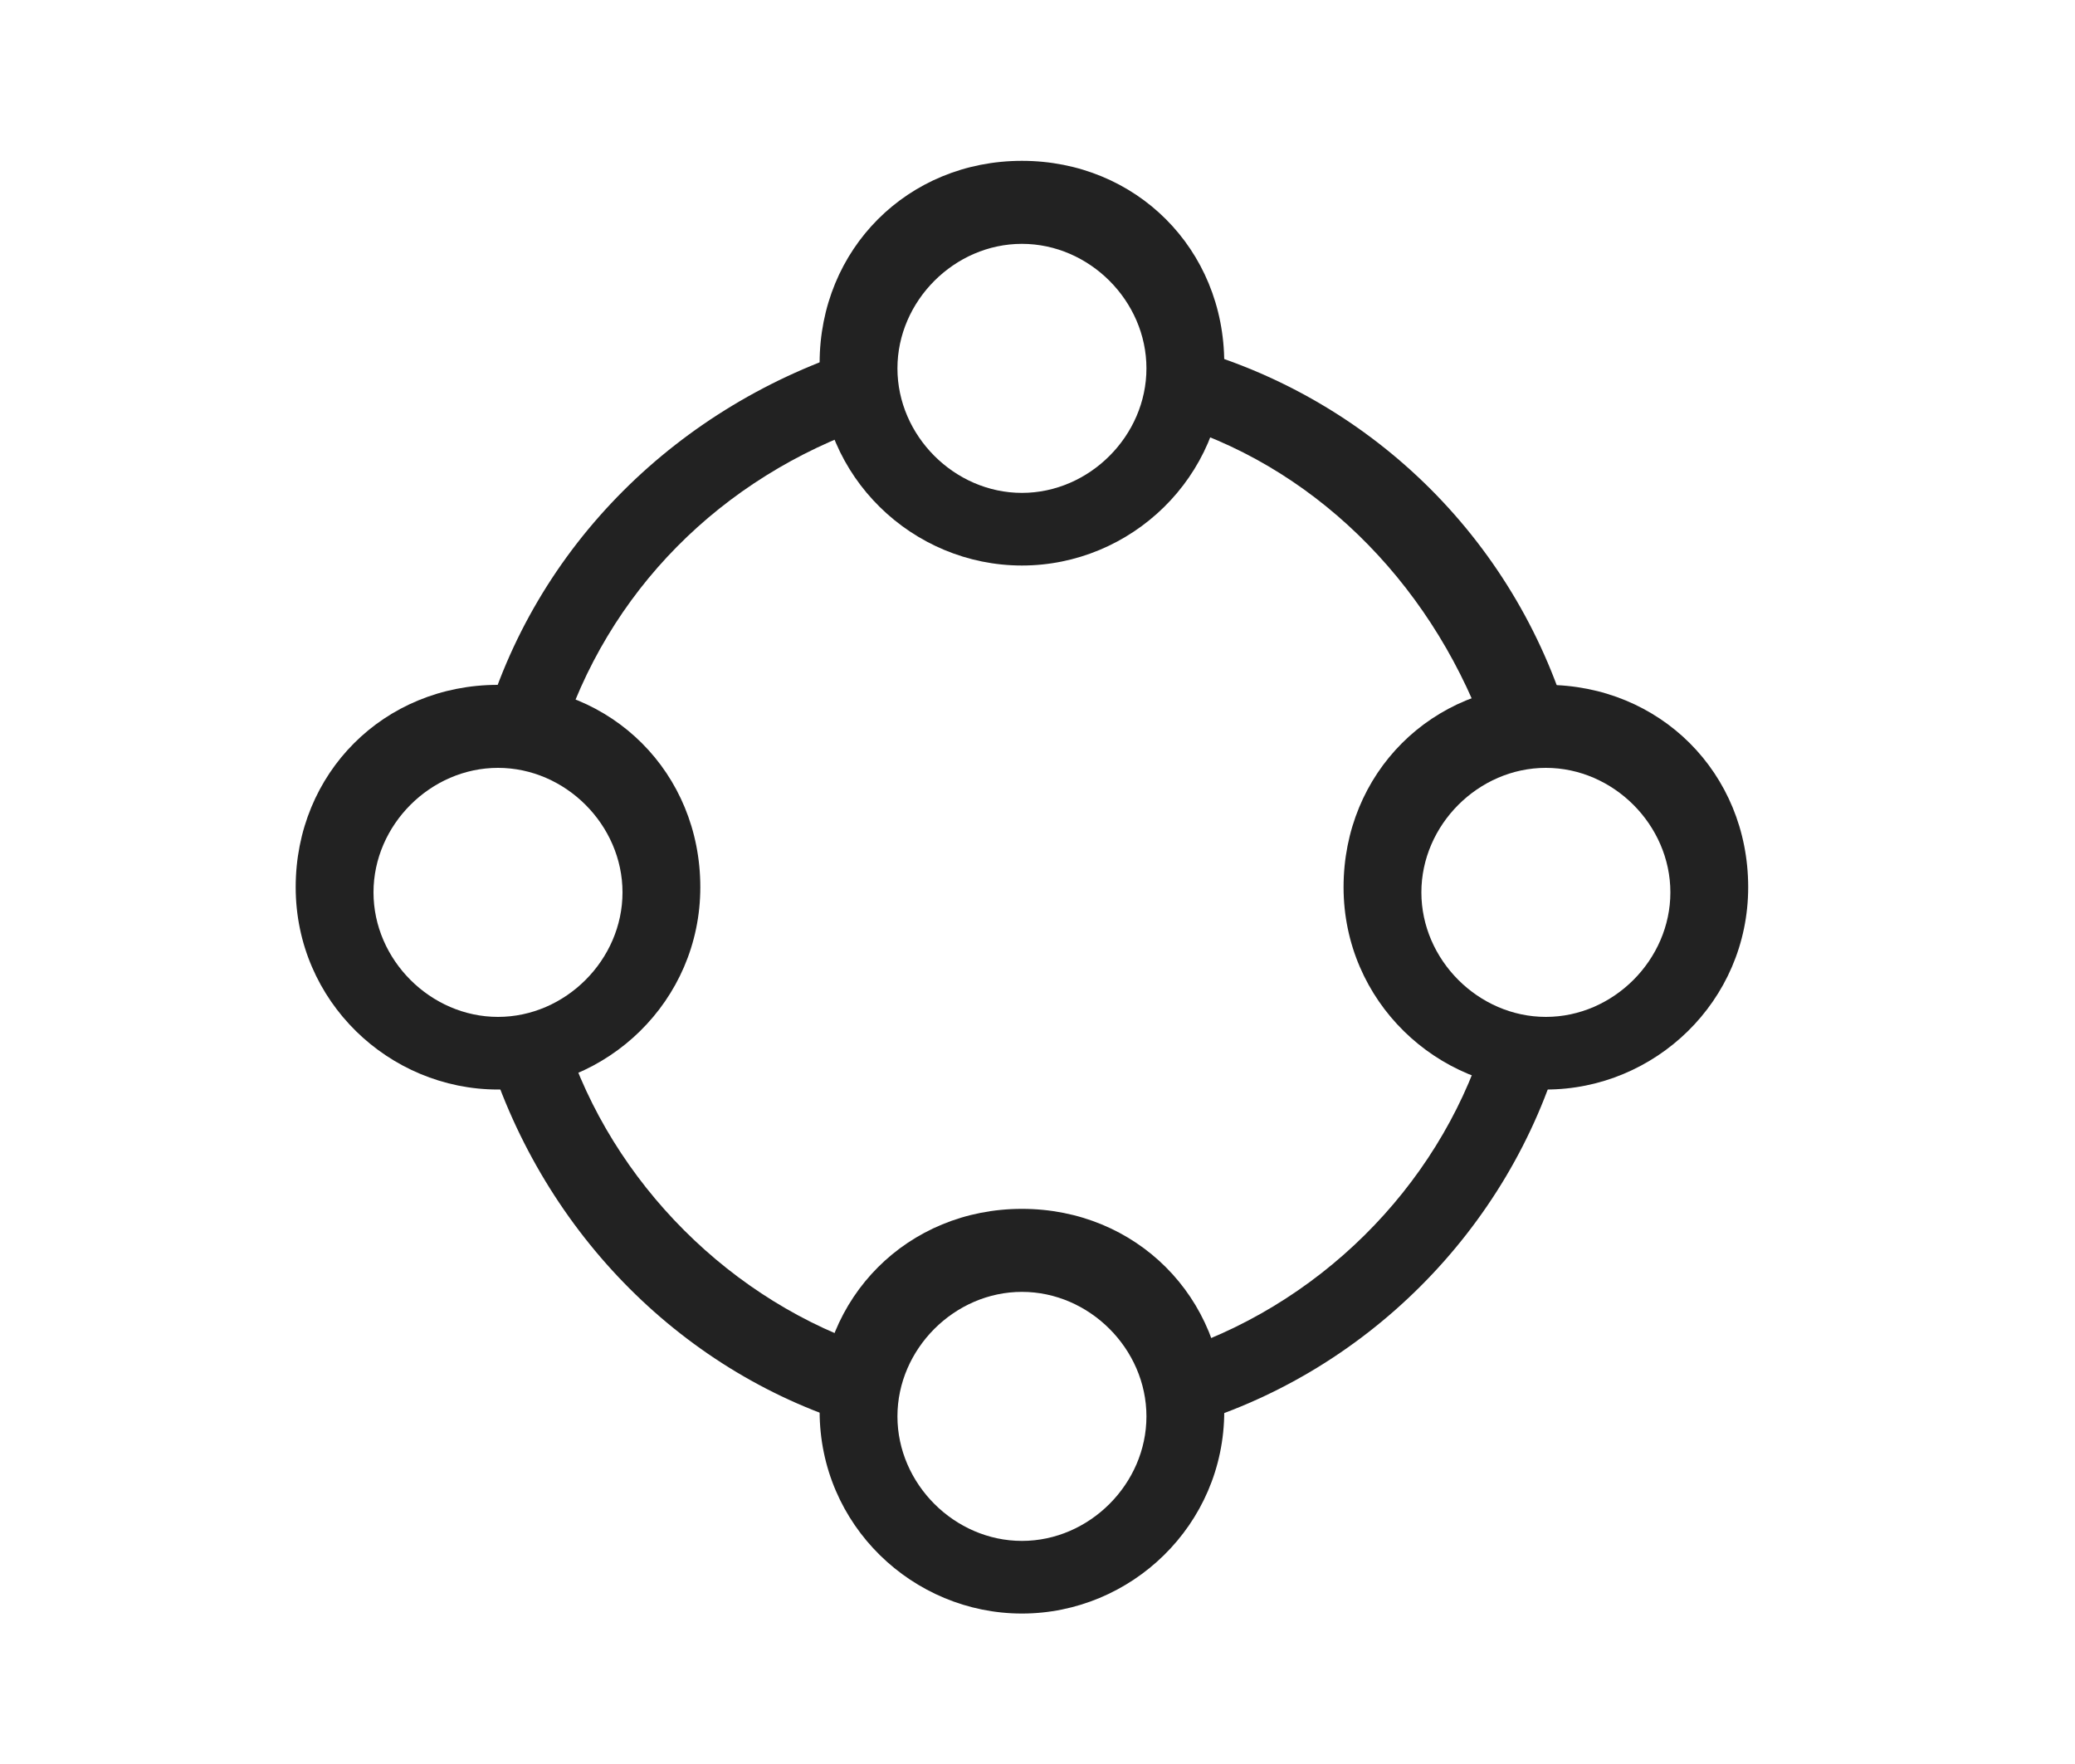
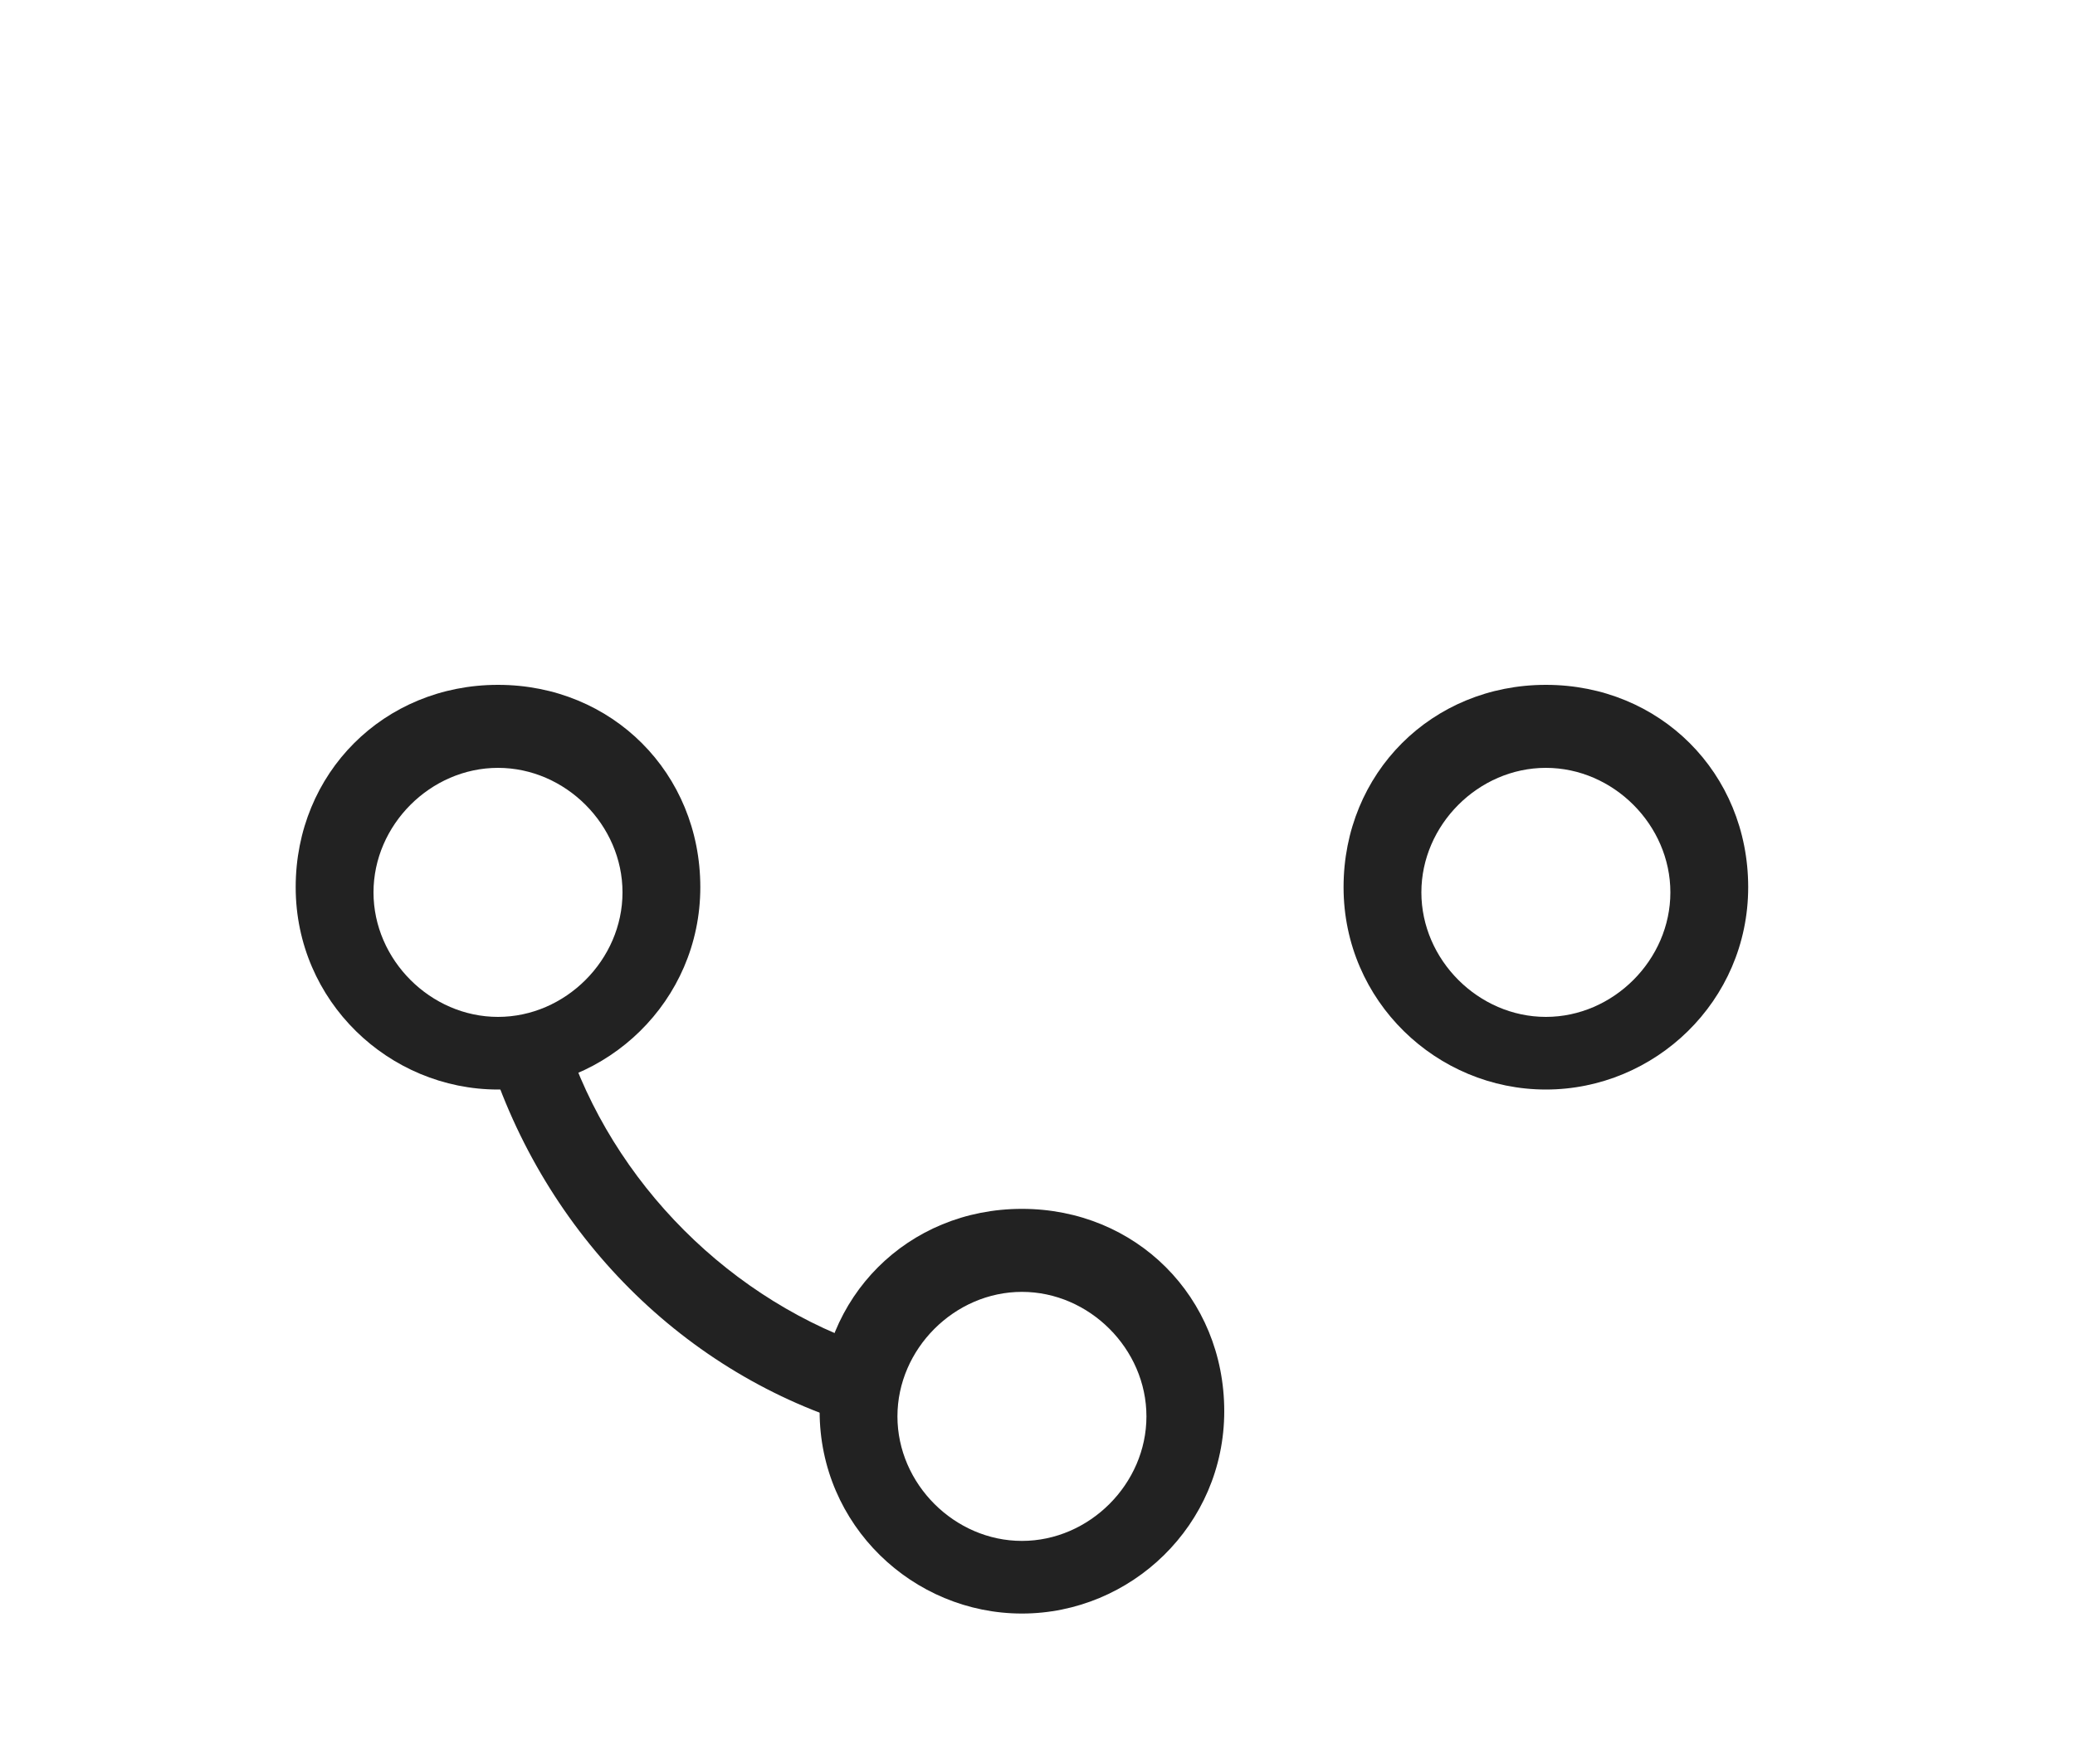
<svg xmlns="http://www.w3.org/2000/svg" version="1.1" id="Layer_1" x="0px" y="0px" viewBox="0 0 40 34" enable-background="new 0 0 40 34" xml:space="preserve">
  <g>
    <g>
      <g>
        <g>
-           <path fill="#222222" d="M28.7,14.3c0.4-0.1,0.7-0.2,1.2-0.2c0.1,0,0.2,0,0.4,0c-1-3.6-3.8-6.4-7.4-7.4c0,0.1,0,0.2,0,0.4      c0,0.4-0.1,0.8-0.2,1.1C25.5,9.1,27.7,11.4,28.7,14.3z" />
          <path fill="#222222" d="M16.6,27.3c0-0.5,0.1-0.9,0.3-1.3c-2.8-0.9-5.1-3.2-6-6c-0.4,0.2-0.8,0.3-1.3,0.3c-0.1,0-0.2,0-0.2,0      c1.1,3.5,3.8,6.2,7.2,7.2C16.6,27.4,16.6,27.3,16.6,27.3z" />
-           <path fill="#222222" d="M29.8,20.3c-0.4,0-0.8-0.1-1.2-0.2c-0.9,2.8-3.2,5.1-6.1,6c0.2,0.4,0.3,0.8,0.3,1.2c0,0.1,0,0.2,0,0.2      c3.5-1,6.3-3.8,7.3-7.3C30,20.2,29.9,20.3,29.8,20.3z" />
        </g>
-         <path fill="#222222" d="M9.6,14c0.4,0,0.8,0.1,1.2,0.3c0.9-2.9,3.1-5.1,6-6.1c-0.1-0.4-0.2-0.8-0.2-1.2c0-0.1,0-0.2,0-0.3     c-3.5,1.1-6.3,3.8-7.3,7.4C9.4,14.1,9.5,14,9.6,14z" />
      </g>
      <path fill="#222222" d="M9.6,21c-2.1,0-3.9-1.7-3.9-3.9s1.7-3.9,3.9-3.9s3.9,1.7,3.9,3.9S11.7,21,9.6,21z M9.6,14.8    c-1.3,0-2.4,1.1-2.4,2.4s1.1,2.4,2.4,2.4s2.4-1.1,2.4-2.4S10.9,14.8,9.6,14.8z" />
    </g>
-     <path fill="#222222" d="M19.7,10.9c-2.1,0-3.9-1.7-3.9-3.9s1.7-3.9,3.9-3.9s3.9,1.7,3.9,3.9S21.8,10.9,19.7,10.9z M19.7,4.7   c-1.3,0-2.4,1.1-2.4,2.4s1.1,2.4,2.4,2.4s2.4-1.1,2.4-2.4S21,4.7,19.7,4.7z" />
    <g>
      <path fill="#222222" d="M19.7,31.1c-2.1,0-3.9-1.7-3.9-3.9s1.7-3.9,3.9-3.9s3.9,1.7,3.9,3.9S21.8,31.1,19.7,31.1z M19.7,24.9    c-1.3,0-2.4,1.1-2.4,2.4s1.1,2.4,2.4,2.4s2.4-1.1,2.4-2.4S21,24.9,19.7,24.9z" />
    </g>
    <g>
      <path fill="#222222" d="M29.8,21c-2.1,0-3.9-1.7-3.9-3.9s1.7-3.9,3.9-3.9s3.9,1.7,3.9,3.9S31.9,21,29.8,21z M29.8,14.8    c-1.3,0-2.4,1.1-2.4,2.4s1.1,2.4,2.4,2.4s2.4-1.1,2.4-2.4S31.1,14.8,29.8,14.8z" />
    </g>
  </g>
</svg>